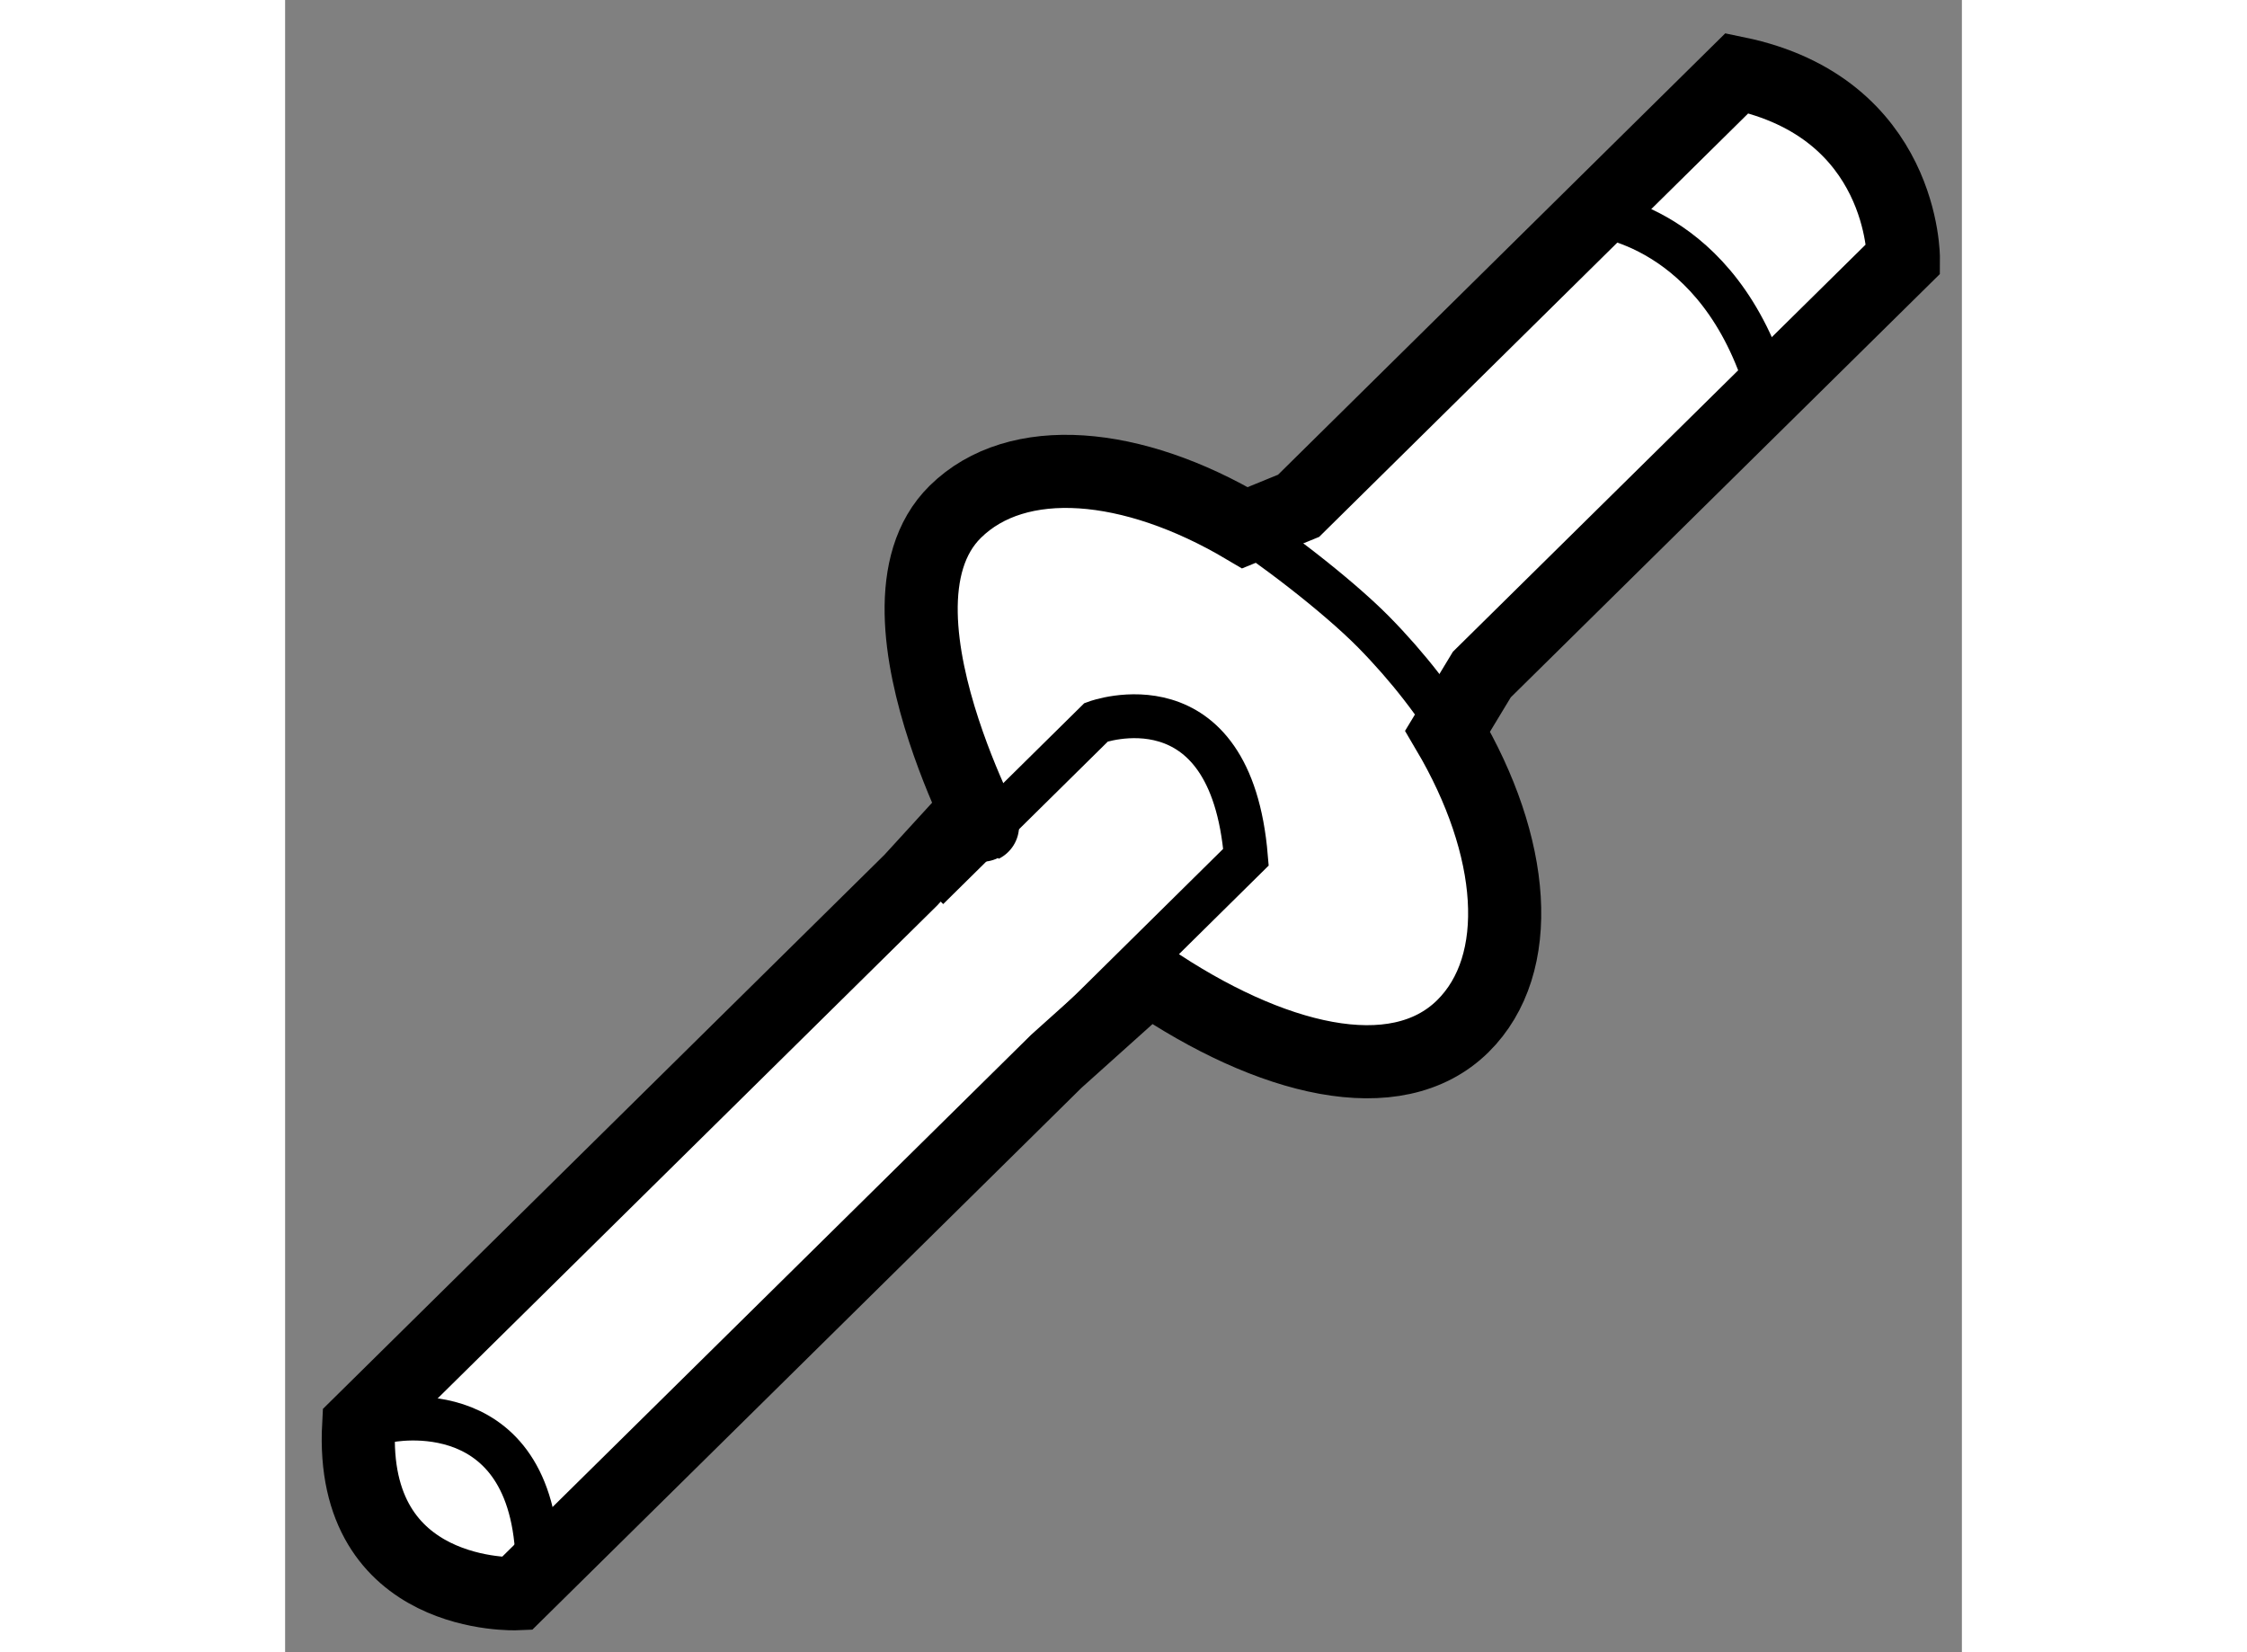
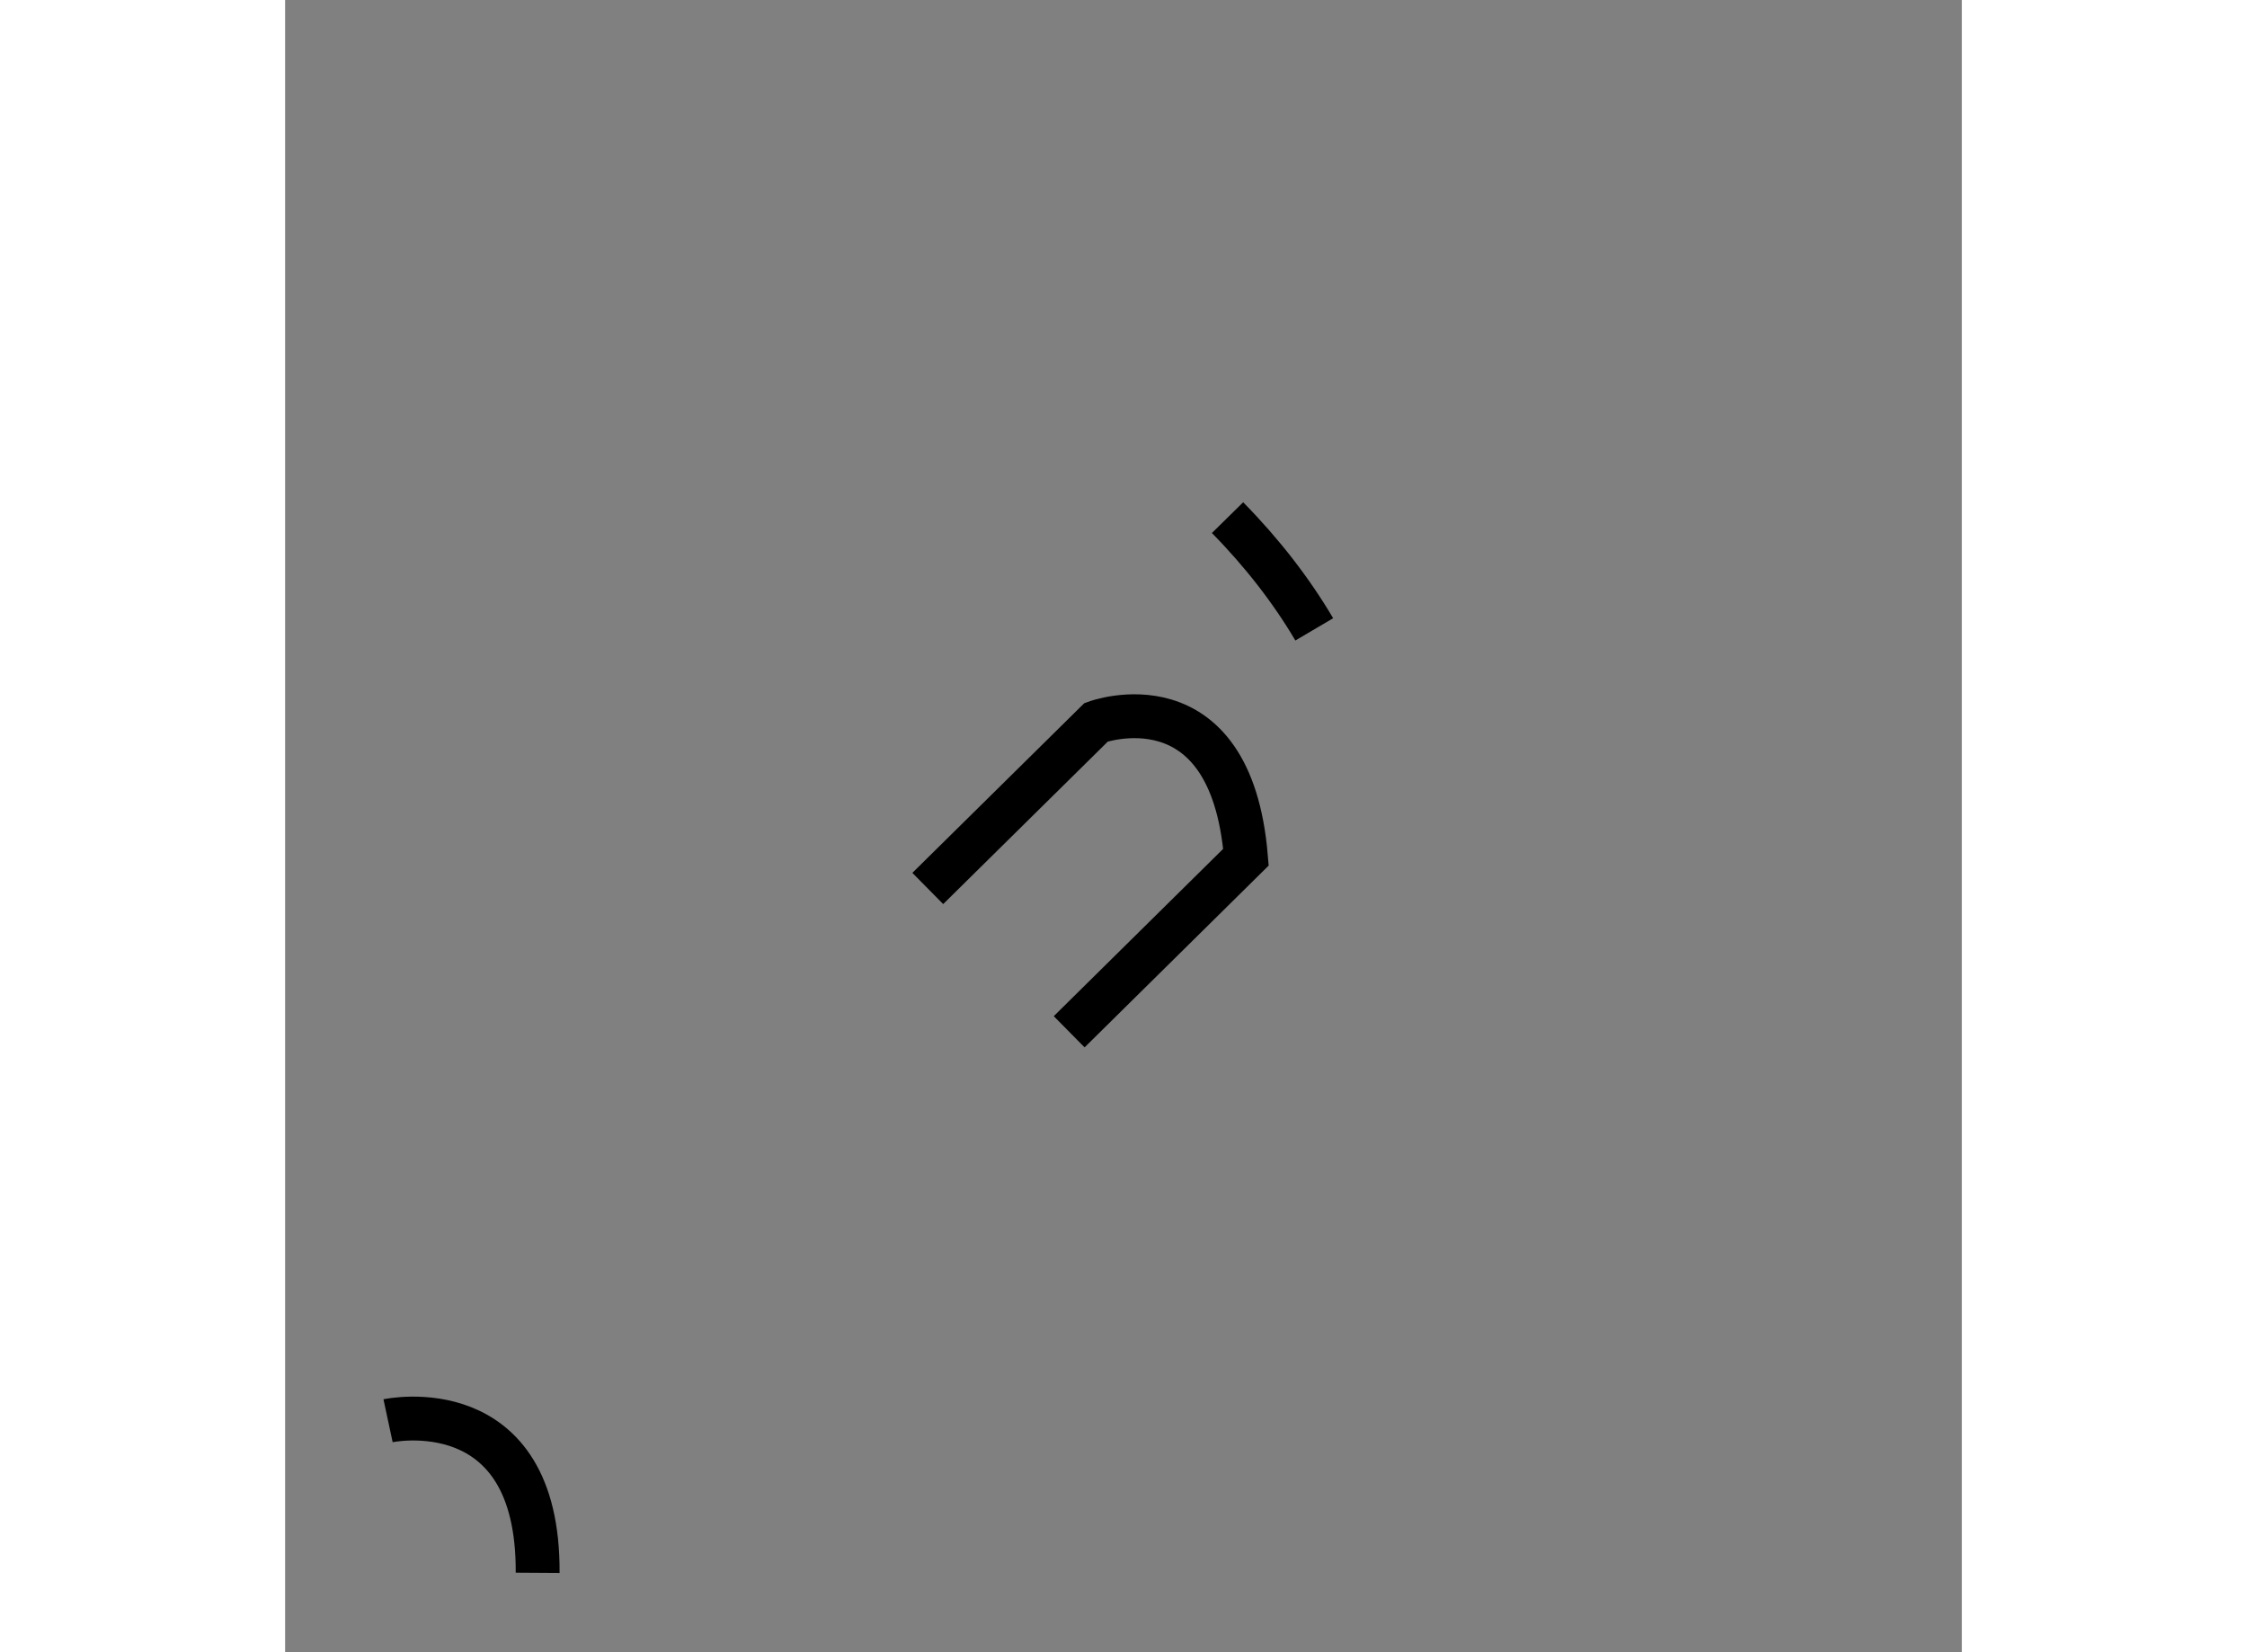
<svg xmlns="http://www.w3.org/2000/svg" version="1.1" x="0px" y="0px" width="244.8px" height="180px" viewBox="197.2 23.402 11.467 11.299" enable-background="new 0 0 244.8 180" xml:space="preserve">
  <rect x="197.2" y="23.402" width="11.467" height="11.299" fill="#808080" stroke="none" />
  <g>
-     <path fill="#FFFFFF" stroke="#000000" stroke-width="0.5" d="M201.908,28.952c0.334,0.551-0.835-1.35-0.125-2.05     c0.424-0.418,1.213-0.346,1.981,0.109l0.367-0.15l2.998-2.959c1.146,0.237,1.138,1.269,1.138,1.269l-2.883,2.844l-0.234,0.387     c0.465,0.787,0.533,1.594,0.104,2.018c-0.459,0.452-1.319,0.234-2.146-0.329l-0.634,0.569l-3.69,3.641     c0,0-1.146,0.049-1.081-1.154l3.776-3.726L201.908,28.952z" />
-     <path fill="none" stroke="#000000" stroke-width="0.3" d="M203.645,26.942c0.271,0.162,0.747,0.527,0.998,0.781     c0.238,0.242,0.438,0.501,0.593,0.764" />
+     <path fill="none" stroke="#000000" stroke-width="0.3" d="M203.645,26.942c0.238,0.242,0.438,0.501,0.593,0.764" />
    <path fill="none" stroke="#000000" stroke-width="0.3" d="M201.595,29.478l1.152-1.137c0,0,0.919-0.337,1.024,0.923l-1.209,1.194" />
    <path fill="none" stroke="#000000" stroke-width="0.3" d="M197.904,33.118c0,0,1.031-0.221,1.023,1.04" />
-     <path fill="none" stroke="#000000" stroke-width="0.3" d="M206.149,24.869c0,0,0.86,0.064,1.196,1.212" />
  </g>
</svg>